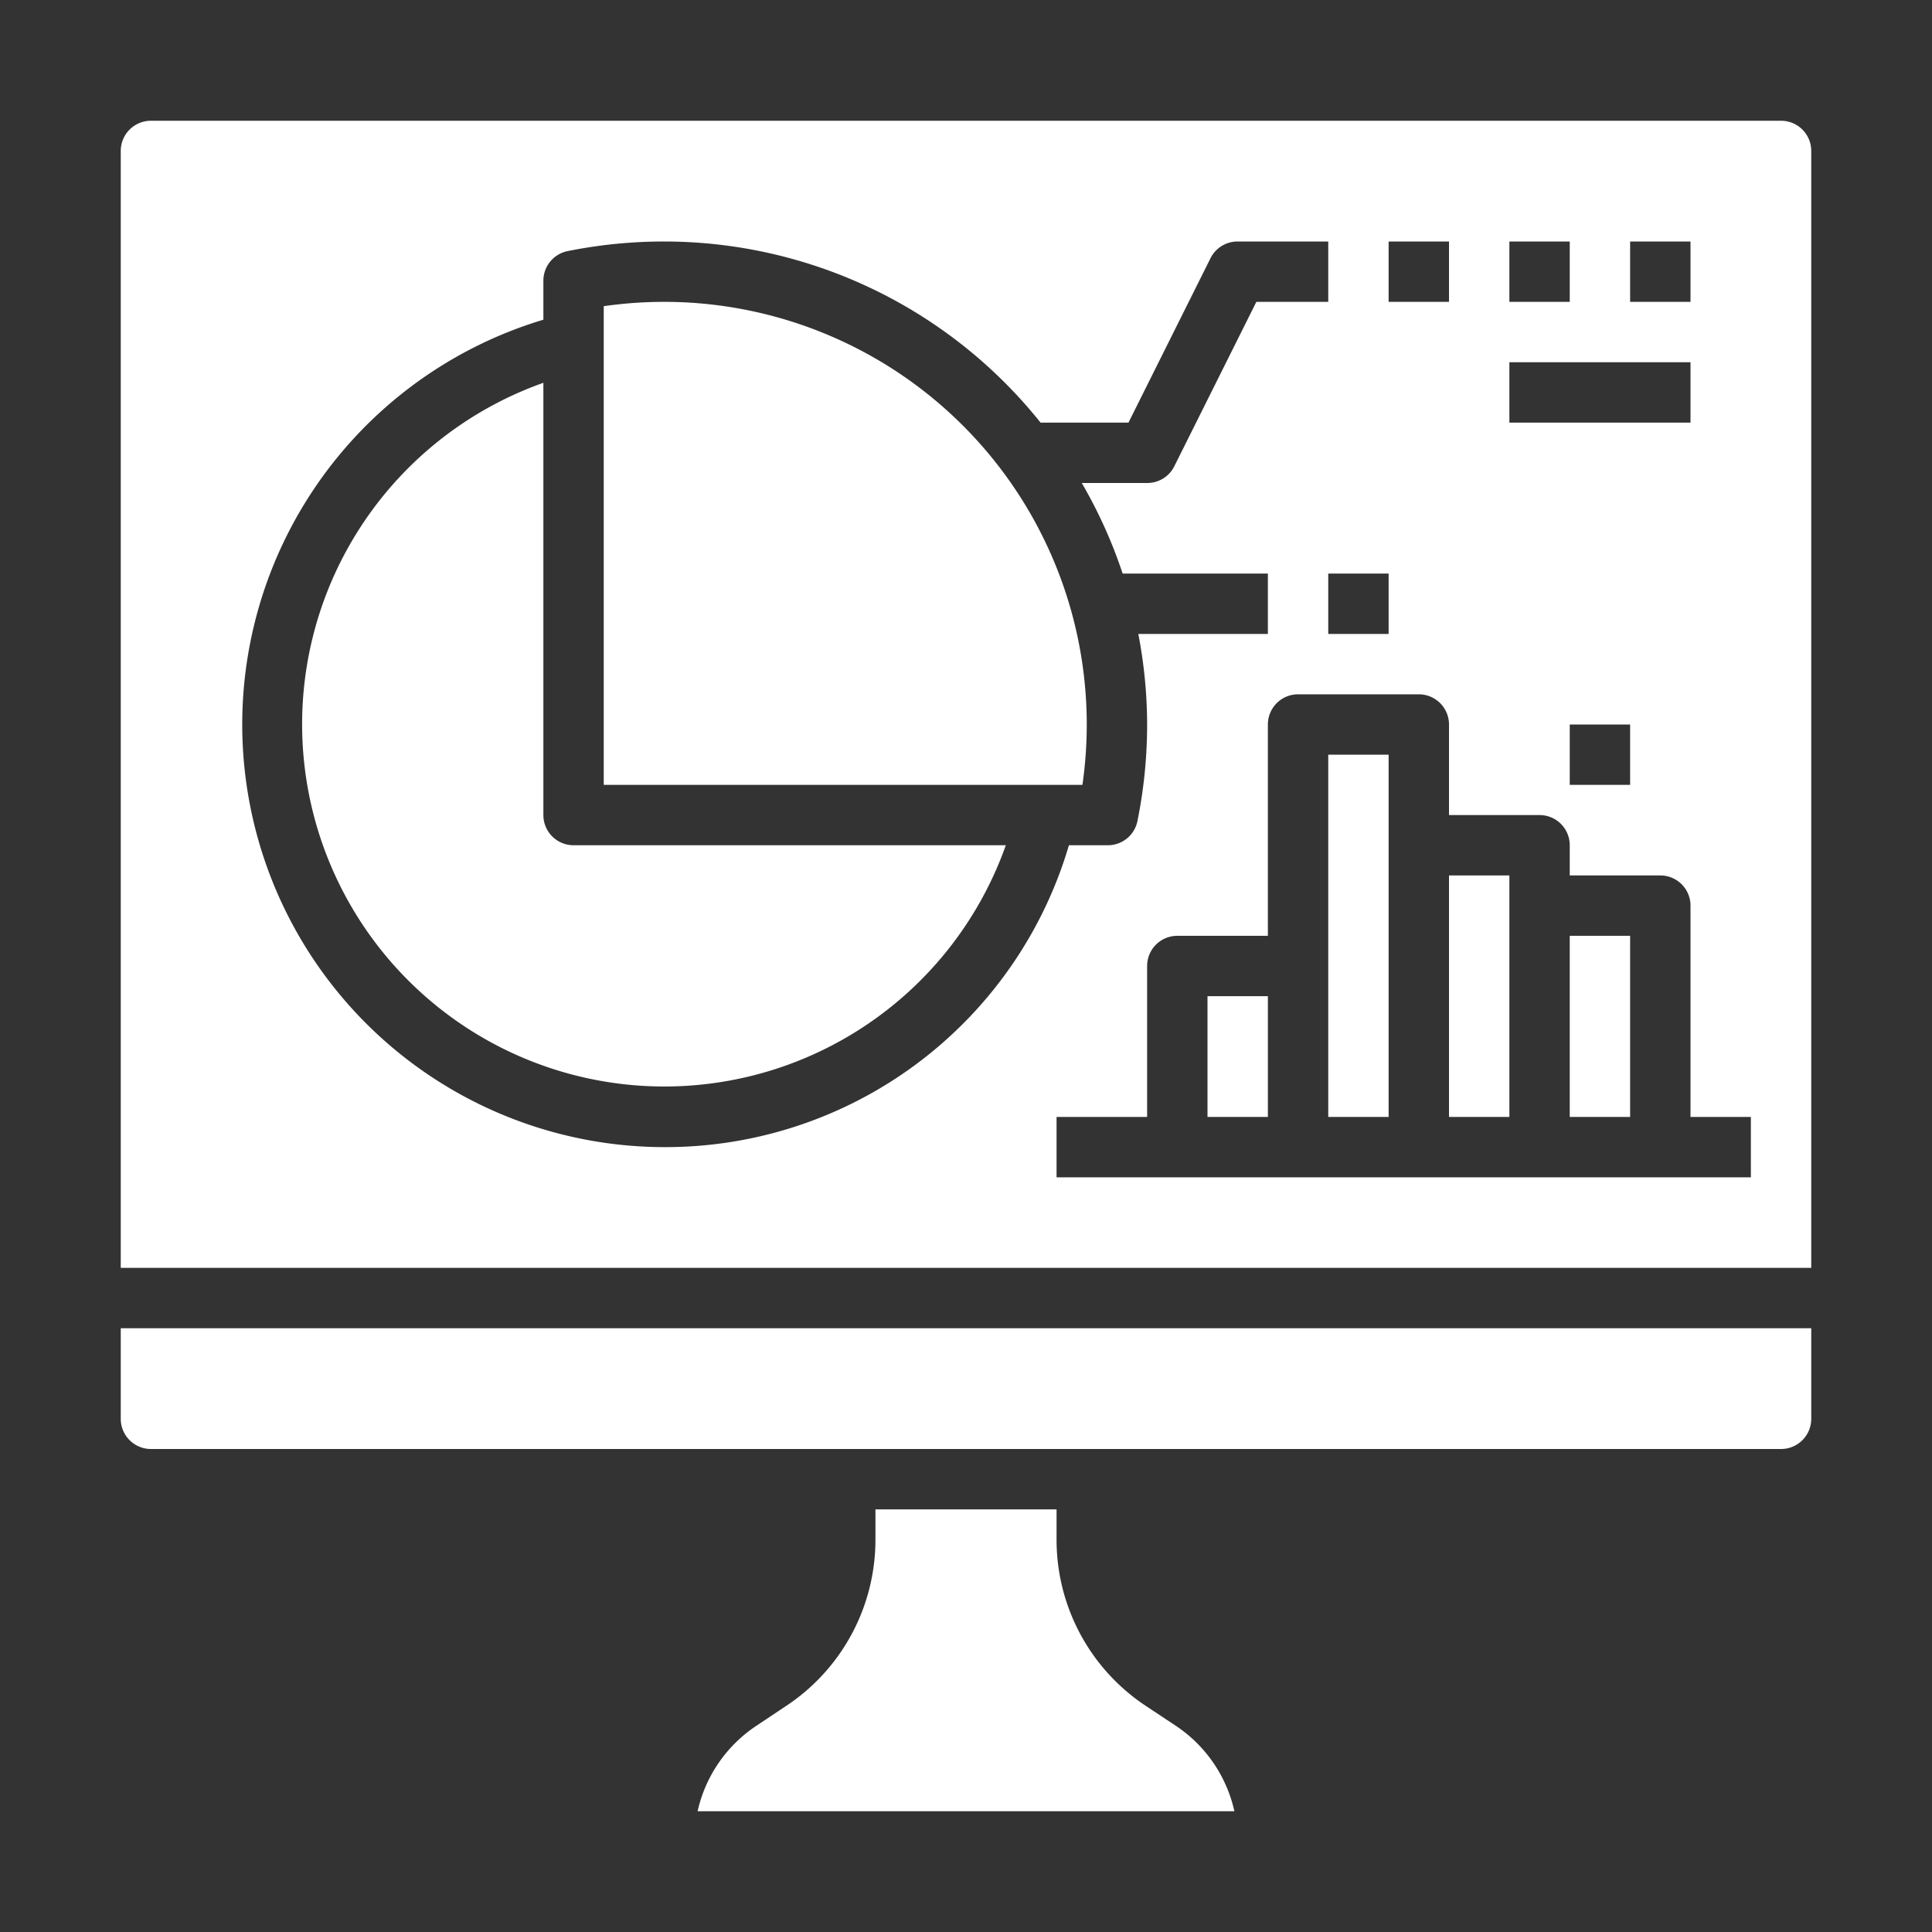
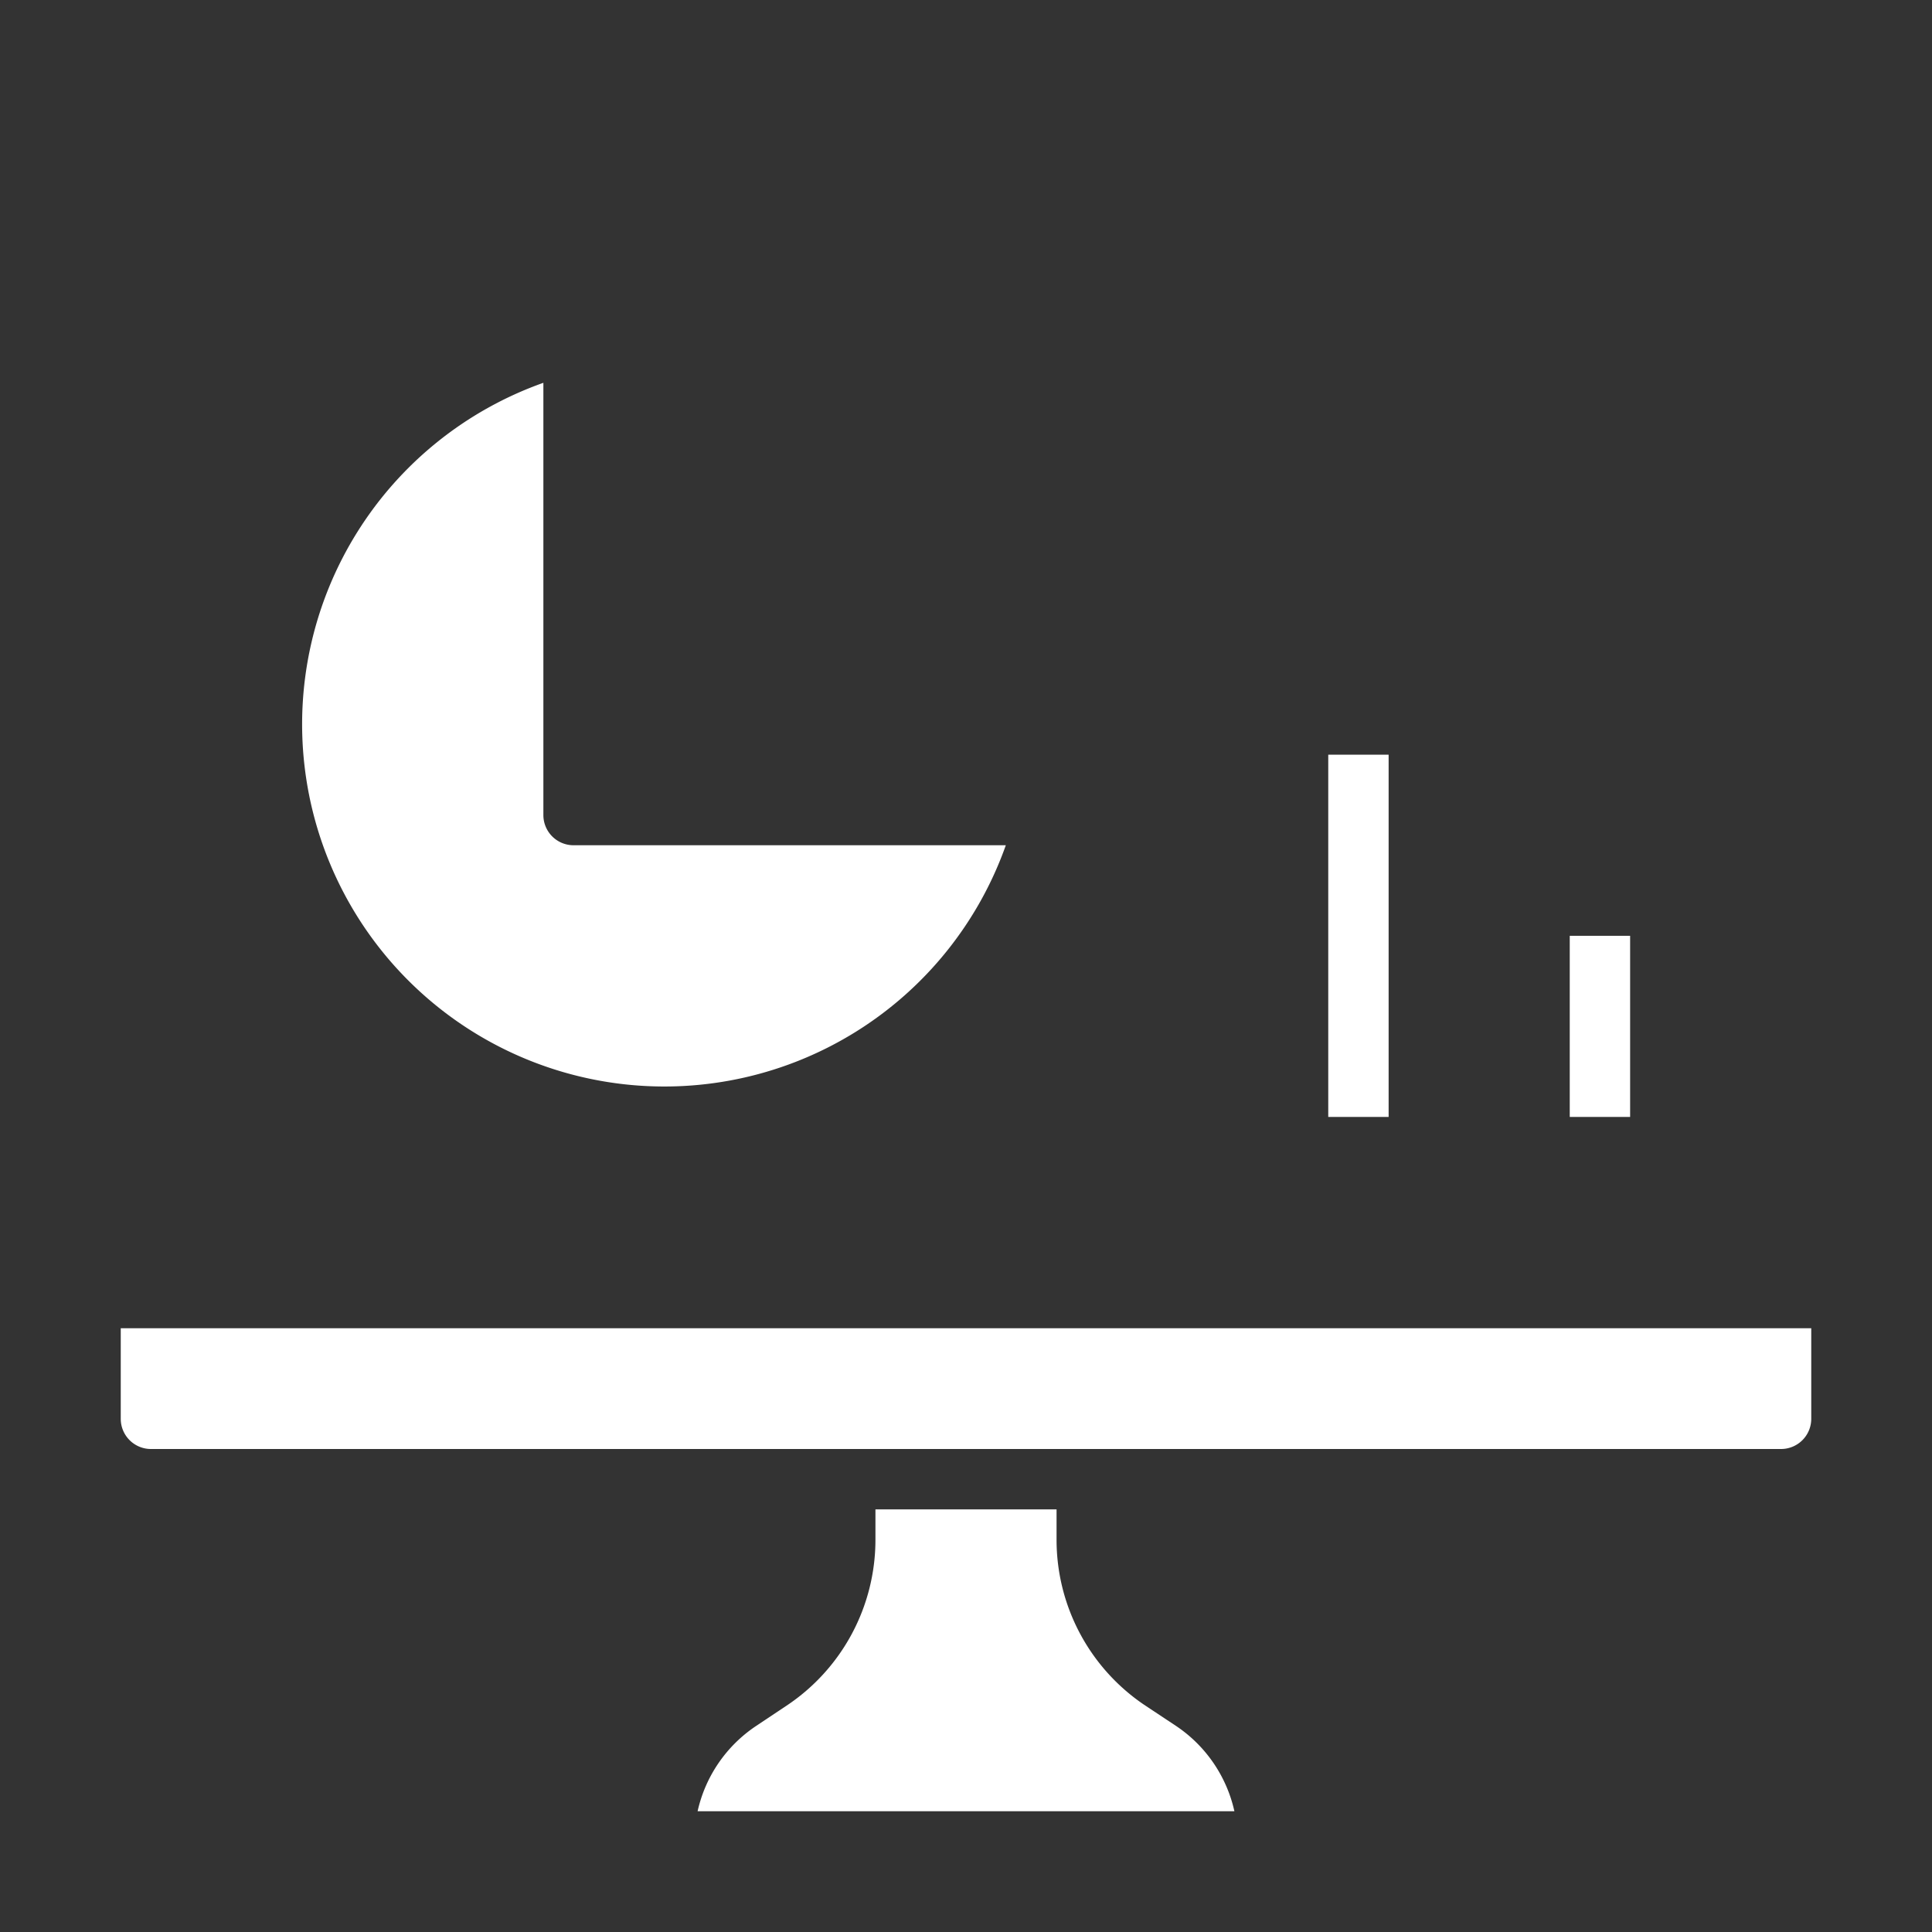
<svg xmlns="http://www.w3.org/2000/svg" height="100px" width="100px" fill="#FFFFFF" viewBox="0 0 64 64" x="0px" y="0px">
  <rect x="0" y="0" width="64" height="64" fill="#333333" stroke="none" />
  <title>computer-chart-graph-statistics-analysis</title>
  <g>
-     <path d="M36,24A14,14,0,0,0,20,10.143V26H35.857A14.1,14.1,0,0,0,36,24Z" />
    <path d="M18,27V12.681A12,12,0,1,0,33.319,28H19A1,1,0,0,1,18,27Z" />
    <path d="M38.949,57.168,37.941,56.5A6.6,6.6,0,0,1,35,51V50H29v1a6.6,6.6,0,0,1-2.941,5.5l-1.008.672A4.6,4.6,0,0,0,23.109,60H40.891A4.6,4.6,0,0,0,38.949,57.168Z" />
    <path d="M4,47a1,1,0,0,0,1,1H59a1,1,0,0,0,1-1V44H4Z" />
-     <rect x="40" y="33" width="2" height="4" />
    <polygon points="44 32 44 37 46 37 46 28 46 25 44 25 44 32" />
-     <polygon points="48 37 50 37 50 30 50 29 48 29 48 37" />
-     <path d="M59,4H5A1,1,0,0,0,4,5V42H60V5A1,1,0,0,0,59,4ZM54,8h2v2H54ZM50,8h2v2H50Zm0,4h6v2H50Zm4,12v2H52V24ZM46,8h2v2H46ZM22,38a14,14,0,0,1-4-27.409V9.3a1,1,0,0,1,.8-.981A16.135,16.135,0,0,1,22,8a15.968,15.968,0,0,1,12.47,6h2.912L40.1,8.553A1,1,0,0,1,41,8h3v2H41.618L38.9,15.447A1,1,0,0,1,38,16H35.835a15.941,15.941,0,0,1,1.354,3H42v2H37.708A15.952,15.952,0,0,1,38,24a16.138,16.138,0,0,1-.321,3.2,1,1,0,0,1-.98.8h-1.29A13.933,13.933,0,0,1,22,38ZM46,19v2H44V19ZM58,39H35V37h3V32a1,1,0,0,1,1-1h3V24a1,1,0,0,1,1-1h4a1,1,0,0,1,1,1v3h3a1,1,0,0,1,1,1v1h3a1,1,0,0,1,1,1v7h2Z" />
    <rect x="52" y="31" width="2" height="6" />
  </g>
</svg>